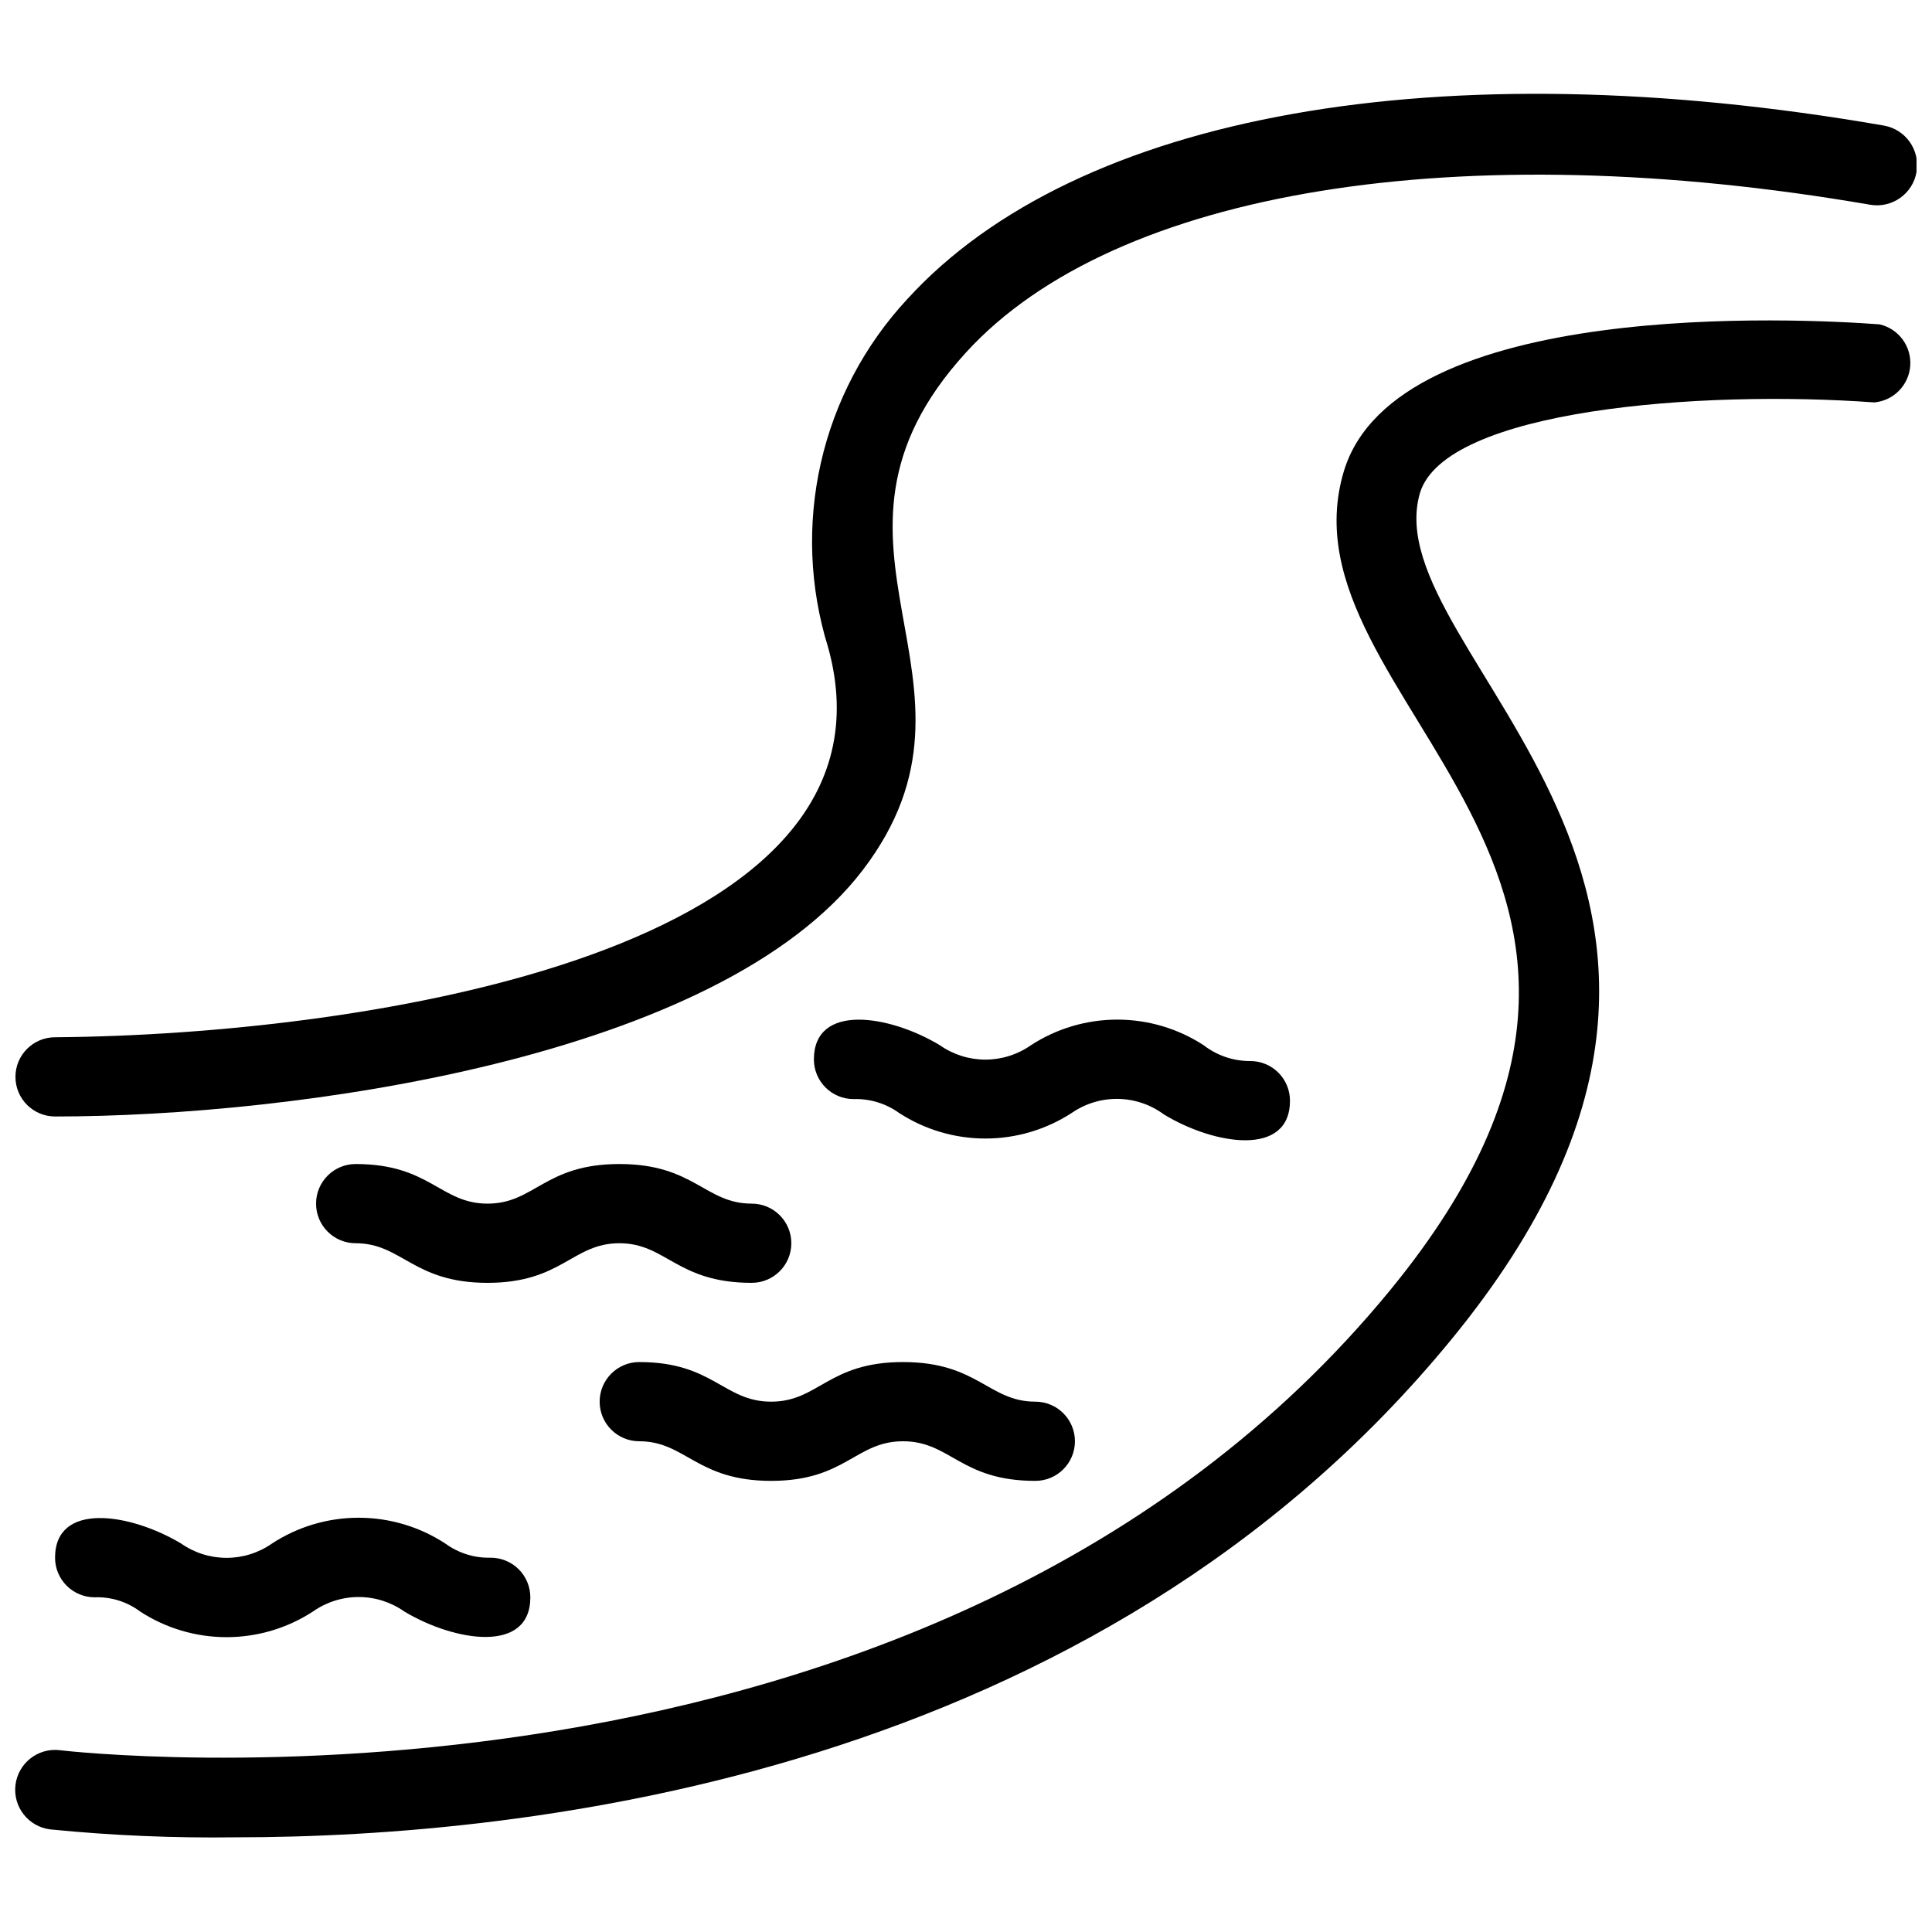
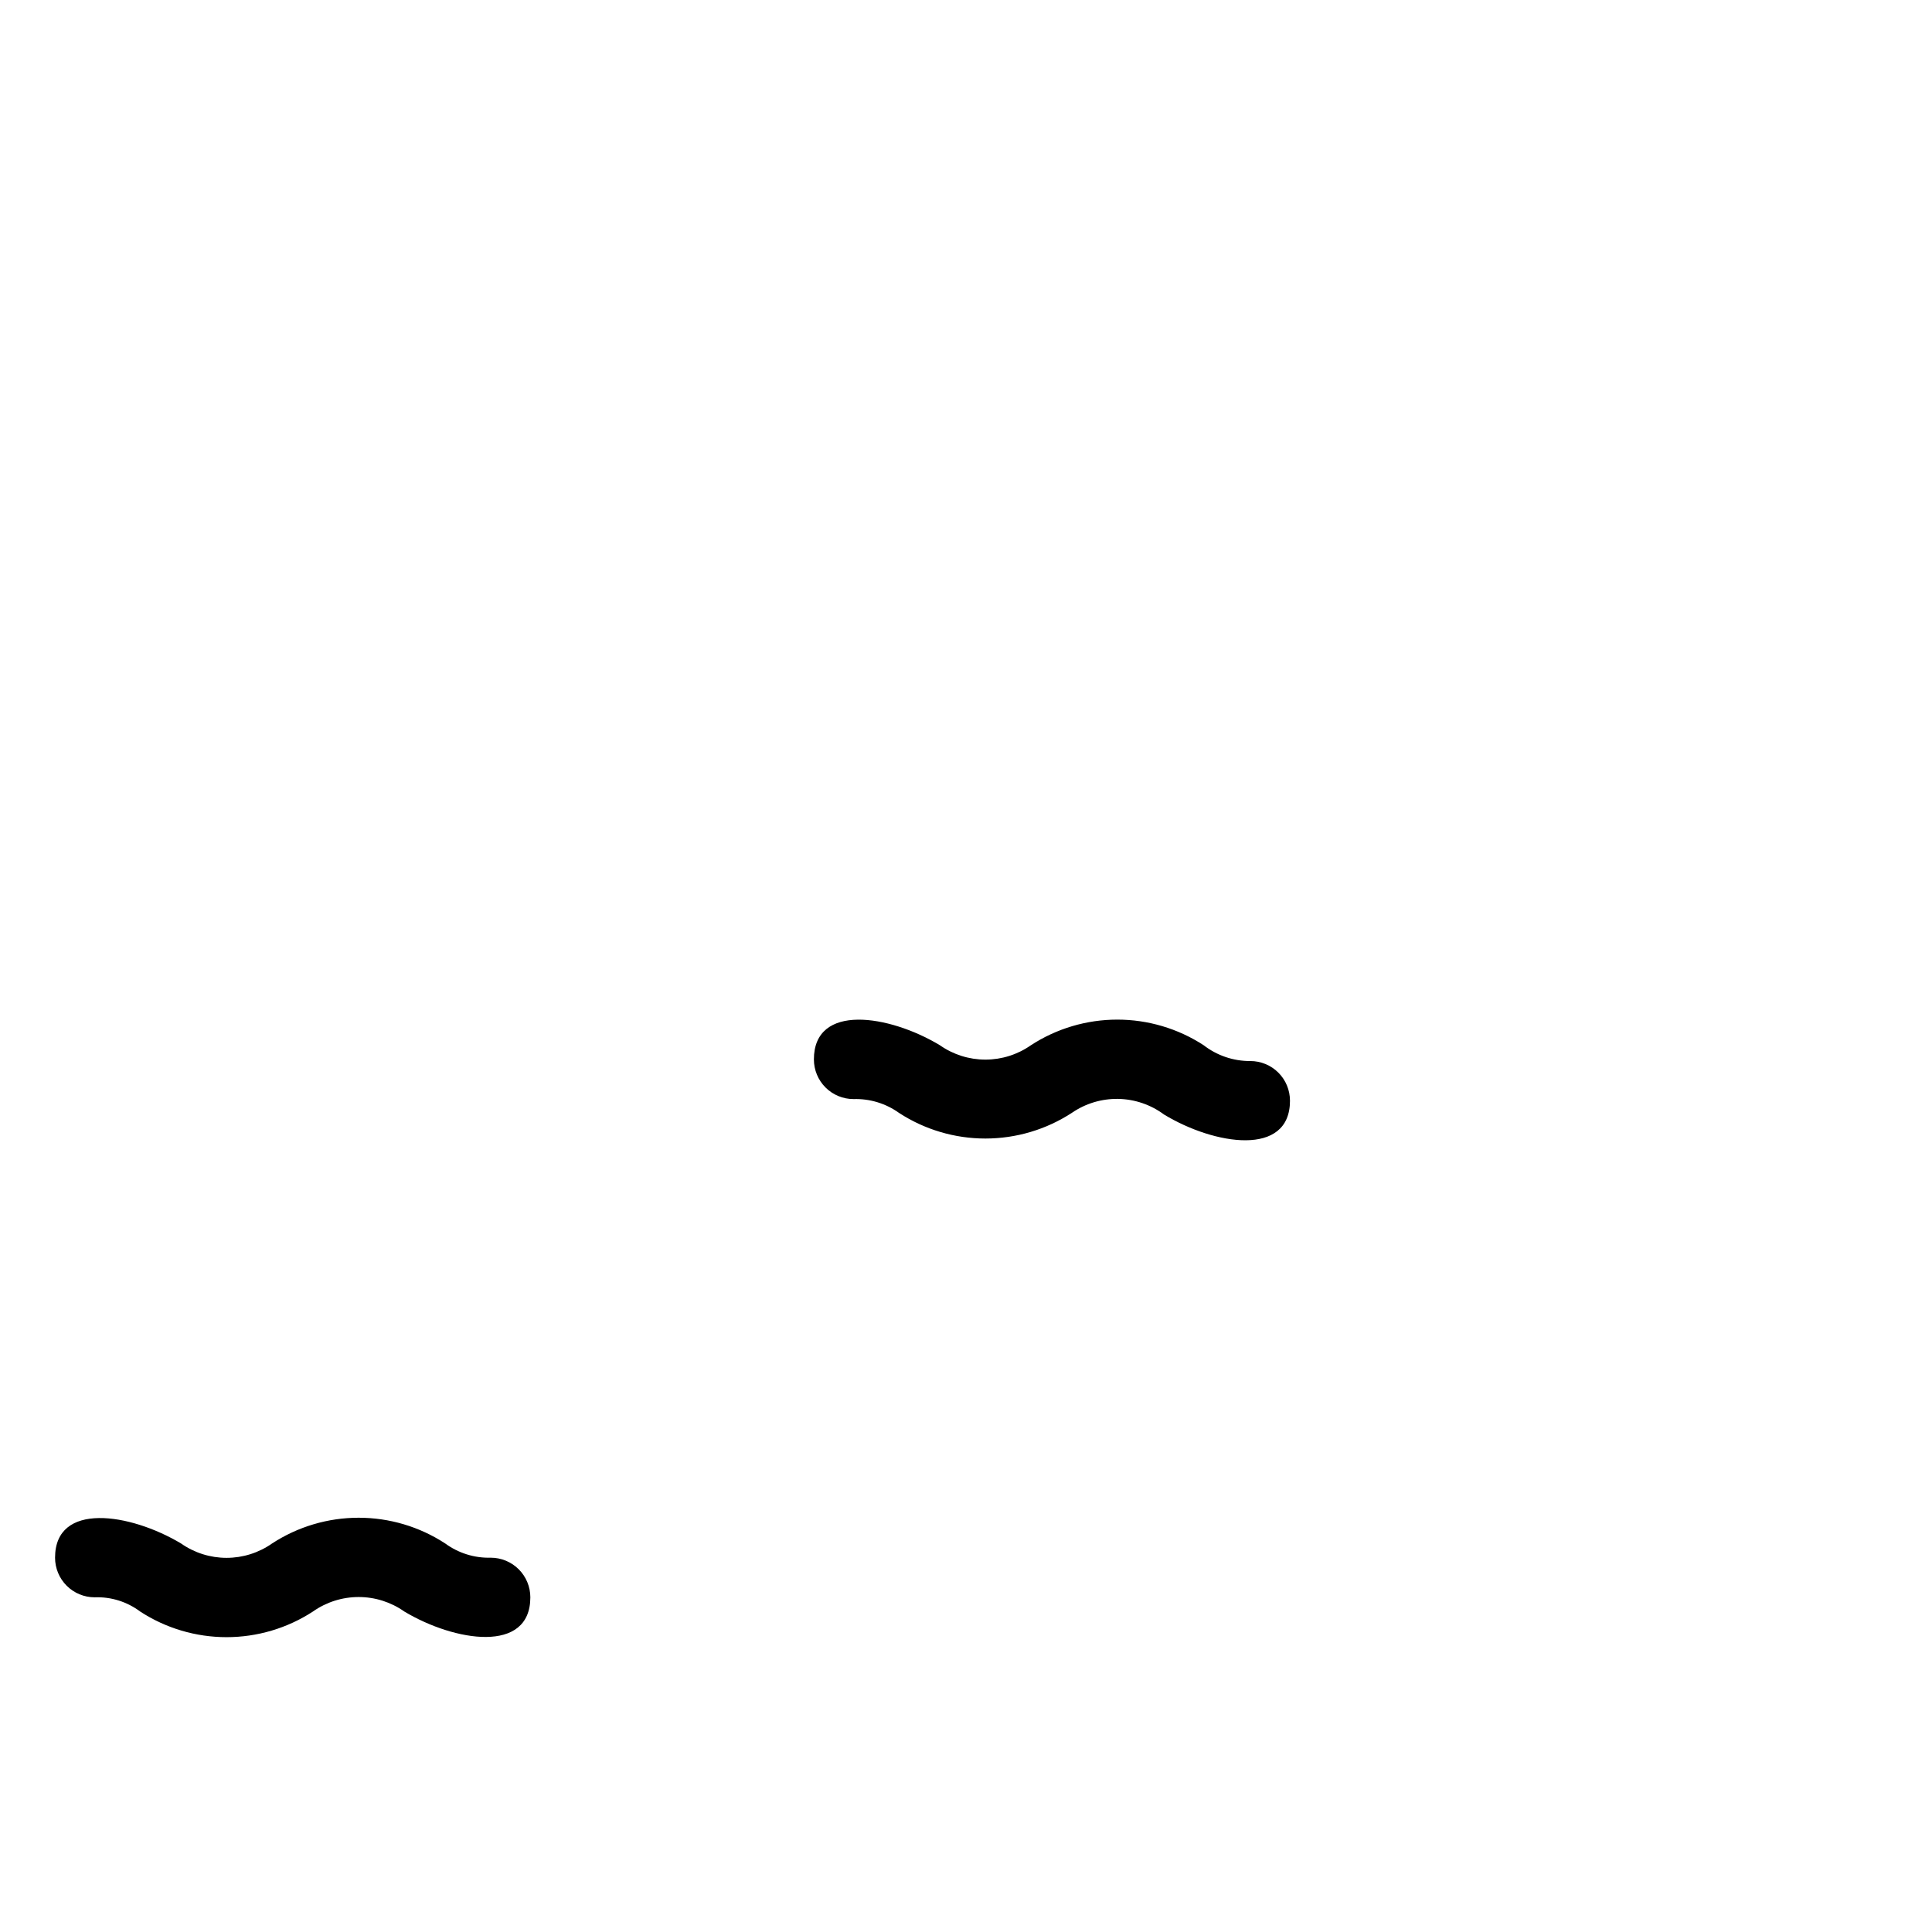
<svg xmlns="http://www.w3.org/2000/svg" width="800px" height="800px" version="1.1" viewBox="144 144 512 512">
  <defs>
    <clipPath id="b">
      <path d="m148.09 168h503.81v272h-503.81z" />
    </clipPath>
    <clipPath id="a">
-       <path d="m148.09 228h502.91v403h-502.91z" />
-     </clipPath>
+       </clipPath>
  </defs>
  <g clip-path="url(#b)">
-     <path d="m158.59 439.88c62.977 0 175.91-15.219 214.12-65.391 38.207-50.172-19.625-85.75 27.293-137.08 39.465-43.242 131.3-57.832 239.62-39.148 5.797 0.984 11.297-2.914 12.281-8.711 0.988-5.797-2.914-11.297-8.711-12.281-117.24-20.363-213.8-3.254-258.73 45.973-11.32 12.184-19.223 27.141-22.91 43.359s-3.023 33.125 1.918 49.004c22.145 80.297-122.07 102.65-204.88 103.28-5.797 0-10.496 4.699-10.496 10.496s4.699 10.496 10.496 10.496z" />
-   </g>
+     </g>
  <g clip-path="url(#a)">
-     <path d="m642.14 229.96c-20.992-1.574-128.16-7.031-142.01 38.941-18.367 61.402 102.96 106.11 12.492 216.74-121.75 148.84-350.46 122.49-352.77 122.18-5.797-0.695-11.059 3.438-11.754 9.234-0.695 5.797 3.441 11.062 9.238 11.758 16.285 1.617 32.648 2.316 49.016 2.098 77.25 0 227.66-16.27 322.44-132.14 97.93-119.66-20.992-181.05-8.5-224.09 6.613-22.148 74.312-27.395 120.39-24.035h-0.004c5.141-0.449 9.188-4.566 9.555-9.711 0.363-5.144-3.062-9.793-8.086-10.969z" />
-   </g>
+     </g>
  <path d="m261.98 553.03c-6.824-4.449-14.789-6.816-22.934-6.816s-16.113 2.367-22.934 6.816c-3.535 2.484-7.75 3.816-12.07 3.816-4.32 0-8.539-1.332-12.07-3.816-13.543-8.082-33.379-11.125-33.379 3.777 0 2.785 1.105 5.453 3.074 7.422s4.637 3.074 7.422 3.074c4.34-0.164 8.602 1.172 12.07 3.777 6.809 4.43 14.758 6.785 22.883 6.785 8.121 0 16.07-2.356 22.879-6.785 3.547-2.508 7.781-3.852 12.125-3.852 4.34 0 8.578 1.344 12.121 3.852 13.328 7.977 33.379 11.23 33.379-3.777 0-2.781-1.105-5.453-3.074-7.422s-4.641-3.074-7.422-3.074c-4.332 0.117-8.578-1.215-12.07-3.777z" />
-   <path d="m308.16 473.47c12.387 0 15.219 10.496 35.059 10.496l-0.004-0.004c5.797 0 10.496-4.699 10.496-10.492 0-5.797-4.699-10.496-10.496-10.496-12.387 0-15.219-10.496-35.059-10.496-19.836 0-22.461 10.496-34.953 10.496s-15.219-10.496-34.953-10.496h0.004c-5.797 0-10.496 4.699-10.496 10.496 0 5.797 4.699 10.496 10.496 10.496 12.281 0 15.219 10.496 34.953 10.496 19.73-0.004 22.461-10.496 34.953-10.496z" />
-   <path d="m313.41 525.95c12.281 0 15.219 10.496 34.953 10.496s22.355-10.496 34.953-10.496c12.594 0 15.219 10.496 35.059 10.496h-0.004c5.797 0 10.496-4.699 10.496-10.496s-4.699-10.496-10.496-10.496c-12.387 0-15.219-10.496-35.059-10.496-19.836 0-22.355 10.496-34.953 10.496-12.594 0-15.324-10.496-34.953-10.496h0.004c-5.797 0-10.496 4.699-10.496 10.496s4.699 10.496 10.496 10.496z" />
  <path d="m452.48 439.36c13.328 8.082 33.379 11.336 33.379-3.672l-0.004-0.004c0-2.781-1.105-5.453-3.074-7.422s-4.637-3.074-7.422-3.074c-4.481 0.027-8.84-1.453-12.383-4.195-6.812-4.43-14.762-6.785-22.883-6.785-8.125 0-16.07 2.356-22.883 6.785-3.535 2.484-7.75 3.816-12.07 3.816s-8.535-1.332-12.07-3.816c-13.434-8.082-33.379-11.23-33.379 3.777h0.004c0 2.785 1.105 5.453 3.074 7.422s4.637 3.074 7.422 3.074c4.316-0.137 8.559 1.152 12.07 3.672 6.809 4.43 14.758 6.785 22.879 6.785 8.125 0 16.07-2.356 22.883-6.785 3.609-2.492 7.91-3.793 12.293-3.719 4.387 0.074 8.641 1.523 12.164 4.141z" />
</svg>